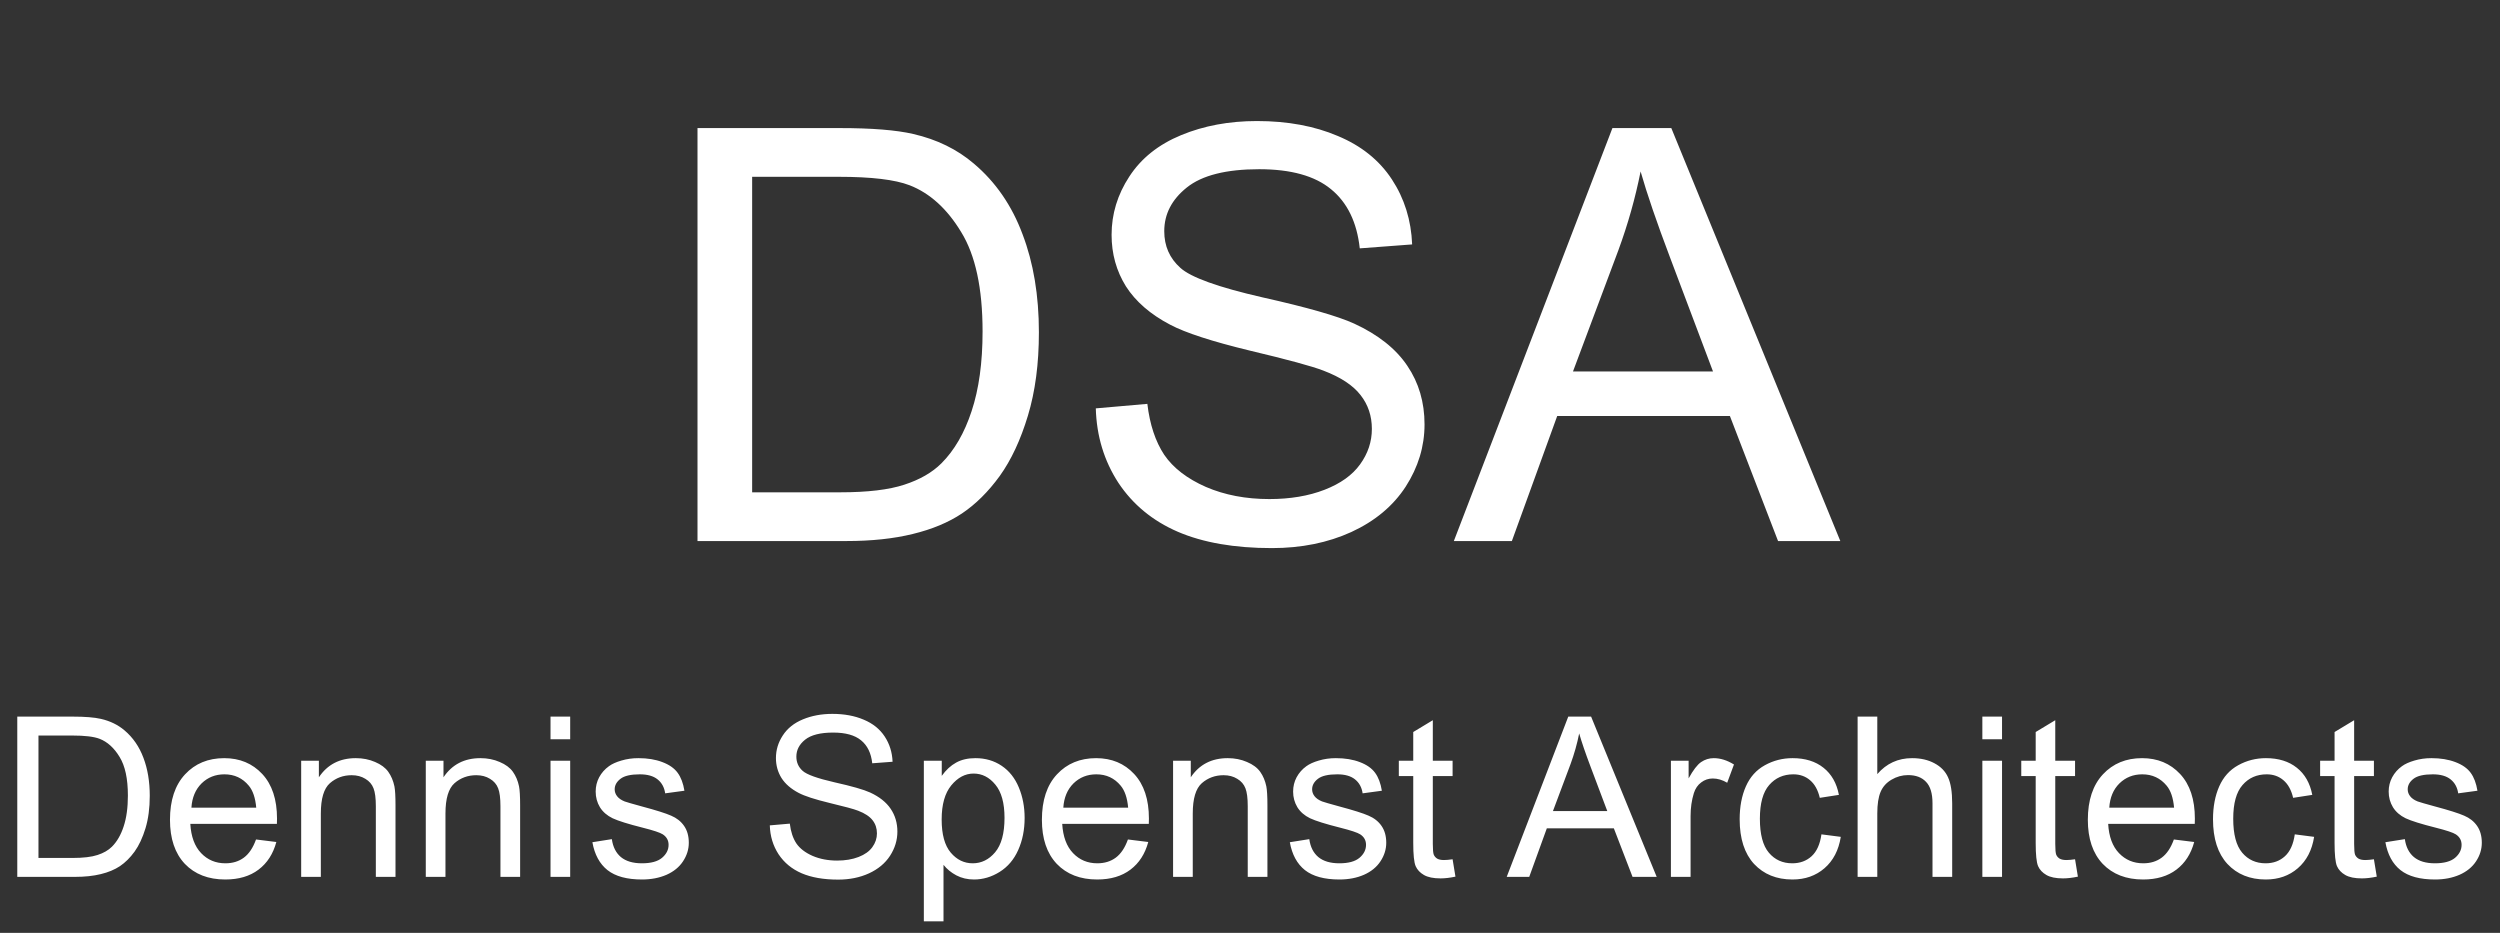
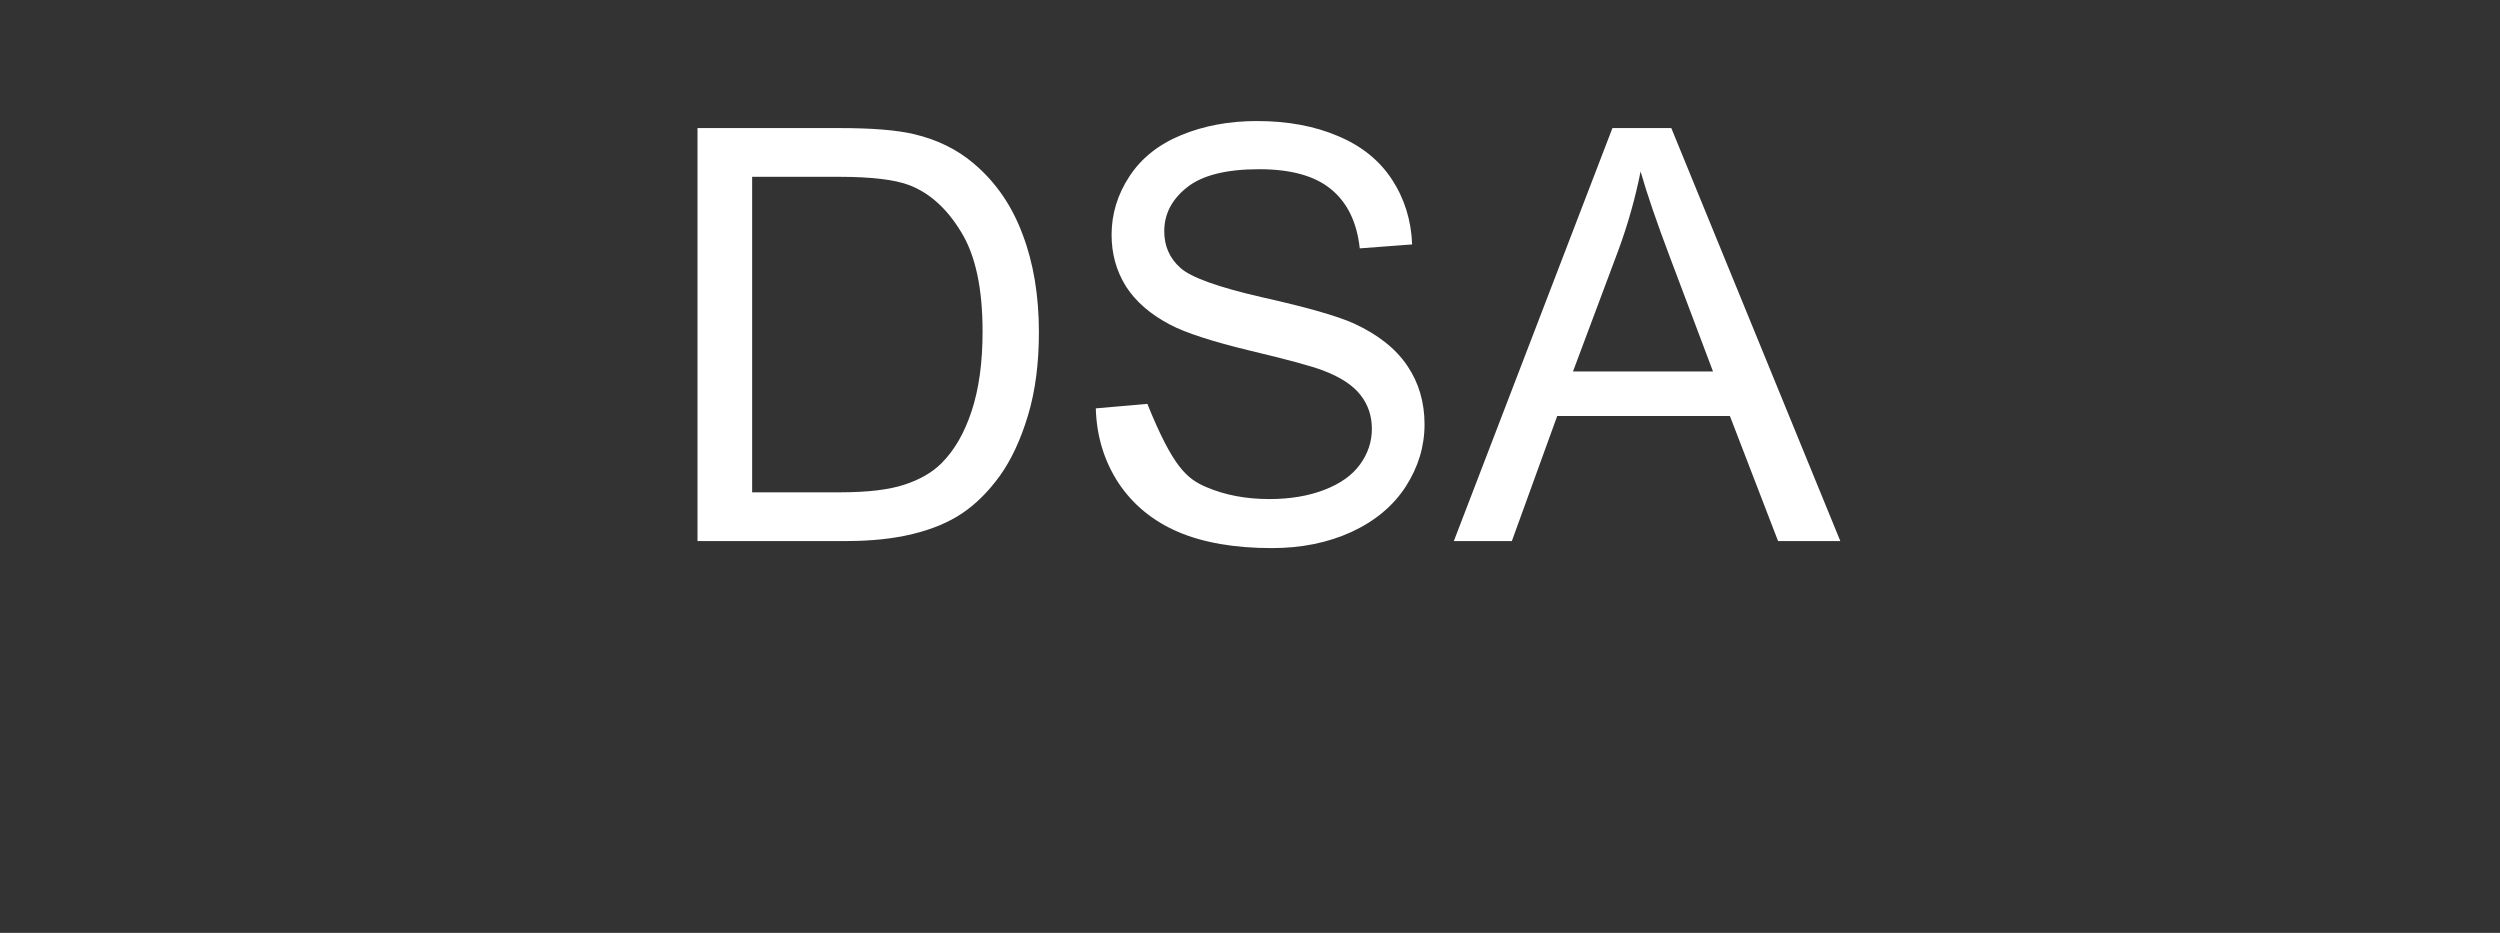
<svg xmlns="http://www.w3.org/2000/svg" width="134" height="50" viewBox="0 0 134 50" fill="none">
  <rect x="0" y="0" width="134" height="50" fill="#333333" stroke="none" />
-   <path d="M37.386 29V6.865H45.011C46.732 6.865 48.045 6.971 48.951 7.182C50.219 7.474 51.302 8.003 52.197 8.768C53.365 9.754 54.236 11.017 54.809 12.557C55.393 14.088 55.685 15.839 55.685 17.812C55.685 19.493 55.489 20.983 55.096 22.281C54.704 23.58 54.201 24.657 53.587 25.512C52.972 26.358 52.298 27.027 51.563 27.52C50.839 28.003 49.958 28.371 48.921 28.622C47.894 28.874 46.712 29 45.373 29H37.386ZM40.315 26.388H45.041C46.5 26.388 47.643 26.252 48.468 25.98C49.303 25.709 49.968 25.326 50.461 24.833C51.156 24.138 51.694 23.207 52.077 22.04C52.469 20.862 52.666 19.438 52.666 17.767C52.666 15.451 52.283 13.675 51.518 12.437C50.763 11.188 49.842 10.353 48.755 9.93C47.97 9.628 46.707 9.477 44.965 9.477H40.315V26.388ZM58.735 21.889L61.498 21.647C61.629 22.754 61.931 23.665 62.404 24.38C62.887 25.084 63.632 25.658 64.639 26.101C65.645 26.534 66.778 26.75 68.036 26.75C69.153 26.75 70.14 26.584 70.995 26.252C71.851 25.92 72.485 25.467 72.898 24.893C73.321 24.309 73.532 23.675 73.532 22.991C73.532 22.296 73.331 21.692 72.928 21.179C72.525 20.655 71.861 20.218 70.935 19.865C70.341 19.634 69.028 19.276 66.994 18.793C64.961 18.3 63.537 17.837 62.721 17.404C61.664 16.851 60.874 16.166 60.351 15.351C59.837 14.525 59.581 13.604 59.581 12.588C59.581 11.47 59.898 10.429 60.532 9.462C61.166 8.486 62.092 7.746 63.31 7.243C64.528 6.739 65.882 6.488 67.372 6.488C69.012 6.488 70.457 6.755 71.705 7.288C72.963 7.811 73.93 8.587 74.604 9.613C75.278 10.64 75.641 11.803 75.691 13.101L72.883 13.312C72.732 11.913 72.218 10.856 71.343 10.142C70.477 9.427 69.194 9.07 67.493 9.07C65.721 9.07 64.427 9.397 63.612 10.051C62.807 10.695 62.404 11.475 62.404 12.391C62.404 13.187 62.691 13.841 63.265 14.354C63.828 14.868 65.298 15.396 67.674 15.94C70.059 16.473 71.695 16.941 72.581 17.344C73.869 17.938 74.82 18.693 75.434 19.609C76.048 20.515 76.355 21.561 76.355 22.749C76.355 23.927 76.018 25.039 75.344 26.086C74.669 27.123 73.698 27.933 72.43 28.517C71.171 29.091 69.752 29.378 68.172 29.378C66.169 29.378 64.488 29.086 63.129 28.502C61.78 27.918 60.718 27.042 59.943 25.875C59.178 24.697 58.776 23.368 58.735 21.889ZM77.926 29L86.426 6.865H89.582L98.641 29H95.304L92.722 22.296H83.467L81.036 29H77.926ZM84.312 19.911H91.817L89.506 13.78C88.802 11.918 88.278 10.388 87.936 9.19C87.654 10.61 87.257 12.019 86.743 13.418L84.312 19.911Z" fill="white" />
-   <path d="M0.926 47V38.41H3.885C4.553 38.41 5.062 38.451 5.414 38.533C5.906 38.647 6.326 38.852 6.674 39.148C7.127 39.531 7.465 40.022 7.688 40.619C7.914 41.213 8.027 41.893 8.027 42.658C8.027 43.31 7.951 43.889 7.799 44.393C7.646 44.897 7.451 45.315 7.213 45.647C6.975 45.975 6.713 46.234 6.428 46.426C6.146 46.613 5.805 46.756 5.402 46.853C5.004 46.951 4.545 47 4.025 47H0.926ZM2.062 45.986H3.896C4.463 45.986 4.906 45.934 5.227 45.828C5.551 45.723 5.809 45.574 6 45.383C6.27 45.113 6.479 44.752 6.627 44.299C6.779 43.842 6.855 43.289 6.855 42.641C6.855 41.742 6.707 41.053 6.41 40.572C6.117 40.088 5.76 39.764 5.338 39.6C5.033 39.482 4.543 39.424 3.867 39.424H2.062V45.986ZM13.723 44.996L14.812 45.131C14.641 45.768 14.322 46.262 13.857 46.613C13.393 46.965 12.799 47.141 12.076 47.141C11.166 47.141 10.443 46.861 9.908 46.303C9.377 45.74 9.111 44.953 9.111 43.941C9.111 42.895 9.381 42.082 9.92 41.504C10.459 40.926 11.158 40.637 12.018 40.637C12.85 40.637 13.529 40.92 14.057 41.486C14.584 42.053 14.848 42.85 14.848 43.877C14.848 43.94 14.846 44.033 14.842 44.158H10.201C10.24 44.842 10.434 45.365 10.781 45.728C11.129 46.092 11.562 46.273 12.082 46.273C12.469 46.273 12.799 46.172 13.072 45.969C13.346 45.766 13.562 45.441 13.723 44.996ZM10.26 43.291H13.734C13.688 42.768 13.555 42.375 13.336 42.113C13 41.707 12.565 41.504 12.029 41.504C11.545 41.504 11.137 41.666 10.805 41.99C10.477 42.315 10.295 42.748 10.26 43.291ZM16.143 47V40.777H17.092V41.662C17.549 40.978 18.209 40.637 19.072 40.637C19.447 40.637 19.791 40.705 20.104 40.842C20.42 40.975 20.656 41.15 20.812 41.369C20.969 41.588 21.078 41.848 21.141 42.148C21.18 42.344 21.199 42.685 21.199 43.174V47H20.145V43.215C20.145 42.785 20.104 42.465 20.021 42.254C19.939 42.039 19.793 41.869 19.582 41.744C19.375 41.615 19.131 41.551 18.85 41.551C18.4 41.551 18.012 41.693 17.684 41.978C17.359 42.264 17.197 42.805 17.197 43.602V47H16.143ZM22.822 47V40.777H23.771V41.662C24.229 40.978 24.889 40.637 25.752 40.637C26.127 40.637 26.471 40.705 26.783 40.842C27.1 40.975 27.336 41.15 27.492 41.369C27.648 41.588 27.758 41.848 27.82 42.148C27.859 42.344 27.879 42.685 27.879 43.174V47H26.824V43.215C26.824 42.785 26.783 42.465 26.701 42.254C26.619 42.039 26.473 41.869 26.262 41.744C26.055 41.615 25.811 41.551 25.529 41.551C25.08 41.551 24.691 41.693 24.363 41.978C24.039 42.264 23.877 42.805 23.877 43.602V47H22.822ZM29.508 39.623V38.41H30.562V39.623H29.508ZM29.508 47V40.777H30.562V47H29.508ZM31.752 45.143L32.795 44.978C32.853 45.397 33.016 45.717 33.281 45.94C33.551 46.162 33.926 46.273 34.406 46.273C34.891 46.273 35.25 46.176 35.484 45.98C35.719 45.781 35.836 45.549 35.836 45.283C35.836 45.045 35.732 44.857 35.525 44.721C35.381 44.627 35.022 44.508 34.447 44.363C33.674 44.168 33.137 44 32.836 43.859C32.539 43.715 32.312 43.518 32.156 43.268C32.004 43.014 31.928 42.734 31.928 42.43C31.928 42.152 31.99 41.897 32.115 41.662C32.244 41.424 32.418 41.227 32.637 41.07C32.801 40.949 33.023 40.848 33.305 40.766C33.59 40.68 33.895 40.637 34.219 40.637C34.707 40.637 35.135 40.707 35.502 40.848C35.873 40.988 36.147 41.18 36.322 41.422C36.498 41.66 36.619 41.98 36.685 42.383L35.654 42.523C35.607 42.203 35.471 41.953 35.244 41.773C35.022 41.594 34.705 41.504 34.295 41.504C33.81 41.504 33.465 41.584 33.258 41.744C33.051 41.904 32.947 42.092 32.947 42.307C32.947 42.443 32.99 42.566 33.076 42.676C33.162 42.789 33.297 42.883 33.48 42.957C33.586 42.996 33.897 43.086 34.412 43.227C35.158 43.426 35.678 43.59 35.971 43.719C36.268 43.844 36.5 44.027 36.668 44.27C36.836 44.512 36.92 44.812 36.92 45.172C36.92 45.523 36.816 45.855 36.609 46.168C36.406 46.477 36.111 46.717 35.725 46.889C35.338 47.057 34.9 47.141 34.412 47.141C33.603 47.141 32.986 46.973 32.56 46.637C32.139 46.301 31.869 45.803 31.752 45.143ZM41.262 44.24L42.334 44.147C42.385 44.576 42.502 44.93 42.685 45.207C42.873 45.48 43.162 45.703 43.553 45.875C43.943 46.043 44.383 46.127 44.871 46.127C45.305 46.127 45.688 46.062 46.02 45.934C46.352 45.805 46.598 45.629 46.758 45.406C46.922 45.18 47.004 44.934 47.004 44.668C47.004 44.398 46.926 44.164 46.77 43.965C46.613 43.762 46.355 43.592 45.996 43.455C45.766 43.365 45.256 43.227 44.467 43.039C43.678 42.848 43.125 42.668 42.809 42.5C42.398 42.285 42.092 42.02 41.889 41.703C41.69 41.383 41.59 41.025 41.59 40.631C41.59 40.197 41.713 39.793 41.959 39.418C42.205 39.039 42.565 38.752 43.037 38.557C43.51 38.361 44.035 38.264 44.613 38.264C45.25 38.264 45.81 38.367 46.295 38.574C46.783 38.777 47.158 39.078 47.42 39.477C47.682 39.875 47.822 40.326 47.842 40.83L46.752 40.912C46.693 40.369 46.494 39.959 46.154 39.682C45.818 39.404 45.32 39.266 44.66 39.266C43.973 39.266 43.471 39.393 43.154 39.647C42.842 39.897 42.685 40.199 42.685 40.555C42.685 40.863 42.797 41.117 43.02 41.316C43.238 41.516 43.809 41.721 44.73 41.932C45.656 42.139 46.291 42.32 46.635 42.477C47.135 42.707 47.504 43 47.742 43.355C47.98 43.707 48.1 44.113 48.1 44.574C48.1 45.031 47.969 45.463 47.707 45.869C47.445 46.272 47.068 46.586 46.576 46.812C46.088 47.035 45.537 47.147 44.924 47.147C44.147 47.147 43.494 47.033 42.967 46.807C42.443 46.58 42.031 46.24 41.73 45.787C41.434 45.33 41.277 44.815 41.262 44.24ZM49.518 49.385V40.777H50.478V41.586C50.705 41.27 50.961 41.033 51.246 40.877C51.531 40.717 51.877 40.637 52.283 40.637C52.815 40.637 53.283 40.773 53.69 41.047C54.096 41.32 54.402 41.707 54.609 42.207C54.816 42.703 54.92 43.248 54.92 43.842C54.92 44.478 54.805 45.053 54.574 45.565C54.348 46.072 54.016 46.463 53.578 46.736C53.145 47.006 52.688 47.141 52.207 47.141C51.855 47.141 51.539 47.066 51.258 46.918C50.98 46.77 50.752 46.582 50.572 46.355V49.385H49.518ZM50.473 43.924C50.473 44.725 50.635 45.316 50.959 45.699C51.283 46.082 51.676 46.273 52.137 46.273C52.605 46.273 53.006 46.076 53.338 45.682C53.674 45.283 53.842 44.668 53.842 43.836C53.842 43.043 53.678 42.449 53.35 42.055C53.025 41.66 52.637 41.463 52.184 41.463C51.734 41.463 51.336 41.674 50.988 42.096C50.645 42.514 50.473 43.123 50.473 43.924ZM60.457 44.996L61.547 45.131C61.375 45.768 61.057 46.262 60.592 46.613C60.127 46.965 59.533 47.141 58.81 47.141C57.9 47.141 57.178 46.861 56.643 46.303C56.111 45.74 55.846 44.953 55.846 43.941C55.846 42.895 56.115 42.082 56.654 41.504C57.193 40.926 57.893 40.637 58.752 40.637C59.584 40.637 60.264 40.92 60.791 41.486C61.318 42.053 61.582 42.85 61.582 43.877C61.582 43.94 61.58 44.033 61.576 44.158H56.935C56.975 44.842 57.168 45.365 57.516 45.728C57.863 46.092 58.297 46.273 58.816 46.273C59.203 46.273 59.533 46.172 59.807 45.969C60.08 45.766 60.297 45.441 60.457 44.996ZM56.994 43.291H60.469C60.422 42.768 60.289 42.375 60.07 42.113C59.734 41.707 59.299 41.504 58.764 41.504C58.279 41.504 57.871 41.666 57.539 41.99C57.211 42.315 57.029 42.748 56.994 43.291ZM62.877 47V40.777H63.826V41.662C64.283 40.978 64.943 40.637 65.807 40.637C66.182 40.637 66.525 40.705 66.838 40.842C67.154 40.975 67.391 41.15 67.547 41.369C67.703 41.588 67.812 41.848 67.875 42.148C67.914 42.344 67.934 42.685 67.934 43.174V47H66.879V43.215C66.879 42.785 66.838 42.465 66.756 42.254C66.674 42.039 66.527 41.869 66.316 41.744C66.109 41.615 65.865 41.551 65.584 41.551C65.135 41.551 64.746 41.693 64.418 41.978C64.094 42.264 63.932 42.805 63.932 43.602V47H62.877ZM69.135 45.143L70.178 44.978C70.236 45.397 70.398 45.717 70.664 45.94C70.934 46.162 71.309 46.273 71.789 46.273C72.273 46.273 72.633 46.176 72.867 45.98C73.102 45.781 73.219 45.549 73.219 45.283C73.219 45.045 73.115 44.857 72.908 44.721C72.764 44.627 72.404 44.508 71.83 44.363C71.057 44.168 70.519 44 70.219 43.859C69.922 43.715 69.695 43.518 69.539 43.268C69.387 43.014 69.311 42.734 69.311 42.43C69.311 42.152 69.373 41.897 69.498 41.662C69.627 41.424 69.801 41.227 70.019 41.07C70.184 40.949 70.406 40.848 70.688 40.766C70.973 40.68 71.277 40.637 71.602 40.637C72.09 40.637 72.518 40.707 72.885 40.848C73.256 40.988 73.529 41.18 73.705 41.422C73.881 41.66 74.002 41.98 74.068 42.383L73.037 42.523C72.99 42.203 72.853 41.953 72.627 41.773C72.404 41.594 72.088 41.504 71.678 41.504C71.193 41.504 70.848 41.584 70.641 41.744C70.434 41.904 70.33 42.092 70.33 42.307C70.33 42.443 70.373 42.566 70.459 42.676C70.545 42.789 70.68 42.883 70.863 42.957C70.969 42.996 71.279 43.086 71.795 43.227C72.541 43.426 73.061 43.59 73.353 43.719C73.65 43.844 73.883 44.027 74.051 44.27C74.219 44.512 74.303 44.812 74.303 45.172C74.303 45.523 74.199 45.855 73.992 46.168C73.789 46.477 73.494 46.717 73.107 46.889C72.721 47.057 72.283 47.141 71.795 47.141C70.986 47.141 70.369 46.973 69.943 46.637C69.522 46.301 69.252 45.803 69.135 45.143ZM77.859 46.057L78.012 46.988C77.715 47.051 77.449 47.082 77.215 47.082C76.832 47.082 76.535 47.022 76.324 46.9C76.113 46.779 75.965 46.621 75.879 46.426C75.793 46.227 75.75 45.81 75.75 45.178V41.598H74.977V40.777H75.75V39.236L76.799 38.603V40.777H77.859V41.598H76.799V45.236C76.799 45.537 76.816 45.73 76.852 45.816C76.891 45.902 76.951 45.971 77.033 46.022C77.119 46.072 77.24 46.098 77.397 46.098C77.514 46.098 77.668 46.084 77.859 46.057ZM80.76 47L84.059 38.41H85.283L88.799 47H87.504L86.502 44.398H82.91L81.967 47H80.76ZM83.238 43.473H86.15L85.254 41.094C84.981 40.371 84.777 39.777 84.644 39.312C84.535 39.863 84.381 40.41 84.182 40.953L83.238 43.473ZM89.561 47V40.777H90.51V41.721C90.752 41.279 90.975 40.988 91.178 40.848C91.385 40.707 91.611 40.637 91.857 40.637C92.213 40.637 92.574 40.75 92.941 40.977L92.578 41.955C92.32 41.803 92.062 41.727 91.805 41.727C91.574 41.727 91.367 41.797 91.184 41.938C91 42.074 90.869 42.266 90.791 42.512C90.674 42.887 90.615 43.297 90.615 43.742V47H89.561ZM97.629 44.721L98.666 44.855C98.553 45.57 98.262 46.131 97.793 46.537C97.328 46.94 96.756 47.141 96.076 47.141C95.225 47.141 94.539 46.863 94.019 46.309C93.504 45.75 93.246 44.951 93.246 43.912C93.246 43.24 93.357 42.652 93.58 42.148C93.803 41.645 94.141 41.268 94.594 41.018C95.051 40.764 95.547 40.637 96.082 40.637C96.758 40.637 97.311 40.809 97.74 41.152C98.17 41.492 98.445 41.977 98.566 42.605L97.541 42.764C97.443 42.346 97.269 42.031 97.019 41.82C96.773 41.609 96.475 41.504 96.123 41.504C95.592 41.504 95.16 41.695 94.828 42.078C94.496 42.457 94.33 43.059 94.33 43.883C94.33 44.719 94.49 45.326 94.811 45.705C95.131 46.084 95.549 46.273 96.064 46.273C96.478 46.273 96.824 46.147 97.102 45.893C97.379 45.639 97.555 45.248 97.629 44.721ZM99.568 47V38.41H100.623V41.492C101.115 40.922 101.736 40.637 102.486 40.637C102.947 40.637 103.348 40.728 103.688 40.912C104.027 41.092 104.27 41.342 104.414 41.662C104.562 41.982 104.637 42.447 104.637 43.057V47H103.582V43.057C103.582 42.529 103.467 42.147 103.236 41.908C103.01 41.666 102.688 41.545 102.27 41.545C101.957 41.545 101.662 41.627 101.385 41.791C101.111 41.951 100.916 42.17 100.799 42.447C100.682 42.725 100.623 43.107 100.623 43.596V47H99.568ZM106.254 39.623V38.41H107.309V39.623H106.254ZM106.254 47V40.777H107.309V47H106.254ZM111.223 46.057L111.375 46.988C111.078 47.051 110.812 47.082 110.578 47.082C110.195 47.082 109.898 47.022 109.688 46.9C109.477 46.779 109.328 46.621 109.242 46.426C109.156 46.227 109.113 45.81 109.113 45.178V41.598H108.34V40.777H109.113V39.236L110.162 38.603V40.777H111.223V41.598H110.162V45.236C110.162 45.537 110.18 45.73 110.215 45.816C110.254 45.902 110.314 45.971 110.396 46.022C110.482 46.072 110.604 46.098 110.76 46.098C110.877 46.098 111.031 46.084 111.223 46.057ZM116.52 44.996L117.609 45.131C117.438 45.768 117.119 46.262 116.654 46.613C116.189 46.965 115.596 47.141 114.873 47.141C113.963 47.141 113.24 46.861 112.705 46.303C112.174 45.74 111.908 44.953 111.908 43.941C111.908 42.895 112.178 42.082 112.717 41.504C113.256 40.926 113.955 40.637 114.814 40.637C115.646 40.637 116.326 40.92 116.854 41.486C117.381 42.053 117.645 42.85 117.645 43.877C117.645 43.94 117.643 44.033 117.639 44.158H112.998C113.037 44.842 113.23 45.365 113.578 45.728C113.926 46.092 114.359 46.273 114.879 46.273C115.266 46.273 115.596 46.172 115.869 45.969C116.143 45.766 116.359 45.441 116.52 44.996ZM113.057 43.291H116.531C116.484 42.768 116.352 42.375 116.133 42.113C115.797 41.707 115.361 41.504 114.826 41.504C114.342 41.504 113.934 41.666 113.602 41.99C113.273 42.315 113.092 42.748 113.057 43.291ZM123 44.721L124.037 44.855C123.924 45.57 123.633 46.131 123.164 46.537C122.699 46.94 122.127 47.141 121.447 47.141C120.596 47.141 119.91 46.863 119.391 46.309C118.875 45.75 118.617 44.951 118.617 43.912C118.617 43.24 118.729 42.652 118.951 42.148C119.174 41.645 119.512 41.268 119.965 41.018C120.422 40.764 120.918 40.637 121.453 40.637C122.129 40.637 122.682 40.809 123.111 41.152C123.541 41.492 123.816 41.977 123.938 42.605L122.912 42.764C122.814 42.346 122.641 42.031 122.391 41.82C122.145 41.609 121.846 41.504 121.494 41.504C120.963 41.504 120.531 41.695 120.199 42.078C119.867 42.457 119.701 43.059 119.701 43.883C119.701 44.719 119.861 45.326 120.182 45.705C120.502 46.084 120.92 46.273 121.436 46.273C121.85 46.273 122.195 46.147 122.473 45.893C122.75 45.639 122.926 45.248 123 44.721ZM127.242 46.057L127.395 46.988C127.098 47.051 126.832 47.082 126.598 47.082C126.215 47.082 125.918 47.022 125.707 46.9C125.496 46.779 125.348 46.621 125.262 46.426C125.176 46.227 125.133 45.81 125.133 45.178V41.598H124.359V40.777H125.133V39.236L126.182 38.603V40.777H127.242V41.598H126.182V45.236C126.182 45.537 126.199 45.73 126.234 45.816C126.273 45.902 126.334 45.971 126.416 46.022C126.502 46.072 126.623 46.098 126.779 46.098C126.896 46.098 127.051 46.084 127.242 46.057ZM127.857 45.143L128.9 44.978C128.959 45.397 129.121 45.717 129.387 45.94C129.656 46.162 130.031 46.273 130.512 46.273C130.996 46.273 131.355 46.176 131.59 45.98C131.824 45.781 131.941 45.549 131.941 45.283C131.941 45.045 131.838 44.857 131.631 44.721C131.486 44.627 131.127 44.508 130.553 44.363C129.779 44.168 129.242 44 128.941 43.859C128.645 43.715 128.418 43.518 128.262 43.268C128.109 43.014 128.033 42.734 128.033 42.43C128.033 42.152 128.096 41.897 128.221 41.662C128.35 41.424 128.523 41.227 128.742 41.07C128.906 40.949 129.129 40.848 129.41 40.766C129.695 40.68 130 40.637 130.324 40.637C130.812 40.637 131.24 40.707 131.607 40.848C131.979 40.988 132.252 41.18 132.428 41.422C132.604 41.66 132.725 41.98 132.791 42.383L131.76 42.523C131.713 42.203 131.576 41.953 131.35 41.773C131.127 41.594 130.811 41.504 130.4 41.504C129.916 41.504 129.57 41.584 129.363 41.744C129.156 41.904 129.053 42.092 129.053 42.307C129.053 42.443 129.096 42.566 129.182 42.676C129.268 42.789 129.402 42.883 129.586 42.957C129.691 42.996 130.002 43.086 130.518 43.227C131.264 43.426 131.783 43.59 132.076 43.719C132.373 43.844 132.605 44.027 132.773 44.27C132.941 44.512 133.025 44.812 133.025 45.172C133.025 45.523 132.922 45.855 132.715 46.168C132.512 46.477 132.217 46.717 131.83 46.889C131.443 47.057 131.006 47.141 130.518 47.141C129.709 47.141 129.092 46.973 128.666 46.637C128.244 46.301 127.975 45.803 127.857 45.143Z" fill="white" />
+   <path d="M37.386 29V6.865H45.011C46.732 6.865 48.045 6.971 48.951 7.182C50.219 7.474 51.302 8.003 52.197 8.768C53.365 9.754 54.236 11.017 54.809 12.557C55.393 14.088 55.685 15.839 55.685 17.812C55.685 19.493 55.489 20.983 55.096 22.281C54.704 23.58 54.201 24.657 53.587 25.512C52.972 26.358 52.298 27.027 51.563 27.52C50.839 28.003 49.958 28.371 48.921 28.622C47.894 28.874 46.712 29 45.373 29H37.386ZM40.315 26.388H45.041C46.5 26.388 47.643 26.252 48.468 25.98C49.303 25.709 49.968 25.326 50.461 24.833C51.156 24.138 51.694 23.207 52.077 22.04C52.469 20.862 52.666 19.438 52.666 17.767C52.666 15.451 52.283 13.675 51.518 12.437C50.763 11.188 49.842 10.353 48.755 9.93C47.97 9.628 46.707 9.477 44.965 9.477H40.315V26.388ZM58.735 21.889L61.498 21.647C62.887 25.084 63.632 25.658 64.639 26.101C65.645 26.534 66.778 26.75 68.036 26.75C69.153 26.75 70.14 26.584 70.995 26.252C71.851 25.92 72.485 25.467 72.898 24.893C73.321 24.309 73.532 23.675 73.532 22.991C73.532 22.296 73.331 21.692 72.928 21.179C72.525 20.655 71.861 20.218 70.935 19.865C70.341 19.634 69.028 19.276 66.994 18.793C64.961 18.3 63.537 17.837 62.721 17.404C61.664 16.851 60.874 16.166 60.351 15.351C59.837 14.525 59.581 13.604 59.581 12.588C59.581 11.47 59.898 10.429 60.532 9.462C61.166 8.486 62.092 7.746 63.31 7.243C64.528 6.739 65.882 6.488 67.372 6.488C69.012 6.488 70.457 6.755 71.705 7.288C72.963 7.811 73.93 8.587 74.604 9.613C75.278 10.64 75.641 11.803 75.691 13.101L72.883 13.312C72.732 11.913 72.218 10.856 71.343 10.142C70.477 9.427 69.194 9.07 67.493 9.07C65.721 9.07 64.427 9.397 63.612 10.051C62.807 10.695 62.404 11.475 62.404 12.391C62.404 13.187 62.691 13.841 63.265 14.354C63.828 14.868 65.298 15.396 67.674 15.94C70.059 16.473 71.695 16.941 72.581 17.344C73.869 17.938 74.82 18.693 75.434 19.609C76.048 20.515 76.355 21.561 76.355 22.749C76.355 23.927 76.018 25.039 75.344 26.086C74.669 27.123 73.698 27.933 72.43 28.517C71.171 29.091 69.752 29.378 68.172 29.378C66.169 29.378 64.488 29.086 63.129 28.502C61.78 27.918 60.718 27.042 59.943 25.875C59.178 24.697 58.776 23.368 58.735 21.889ZM77.926 29L86.426 6.865H89.582L98.641 29H95.304L92.722 22.296H83.467L81.036 29H77.926ZM84.312 19.911H91.817L89.506 13.78C88.802 11.918 88.278 10.388 87.936 9.19C87.654 10.61 87.257 12.019 86.743 13.418L84.312 19.911Z" fill="white" />
</svg>